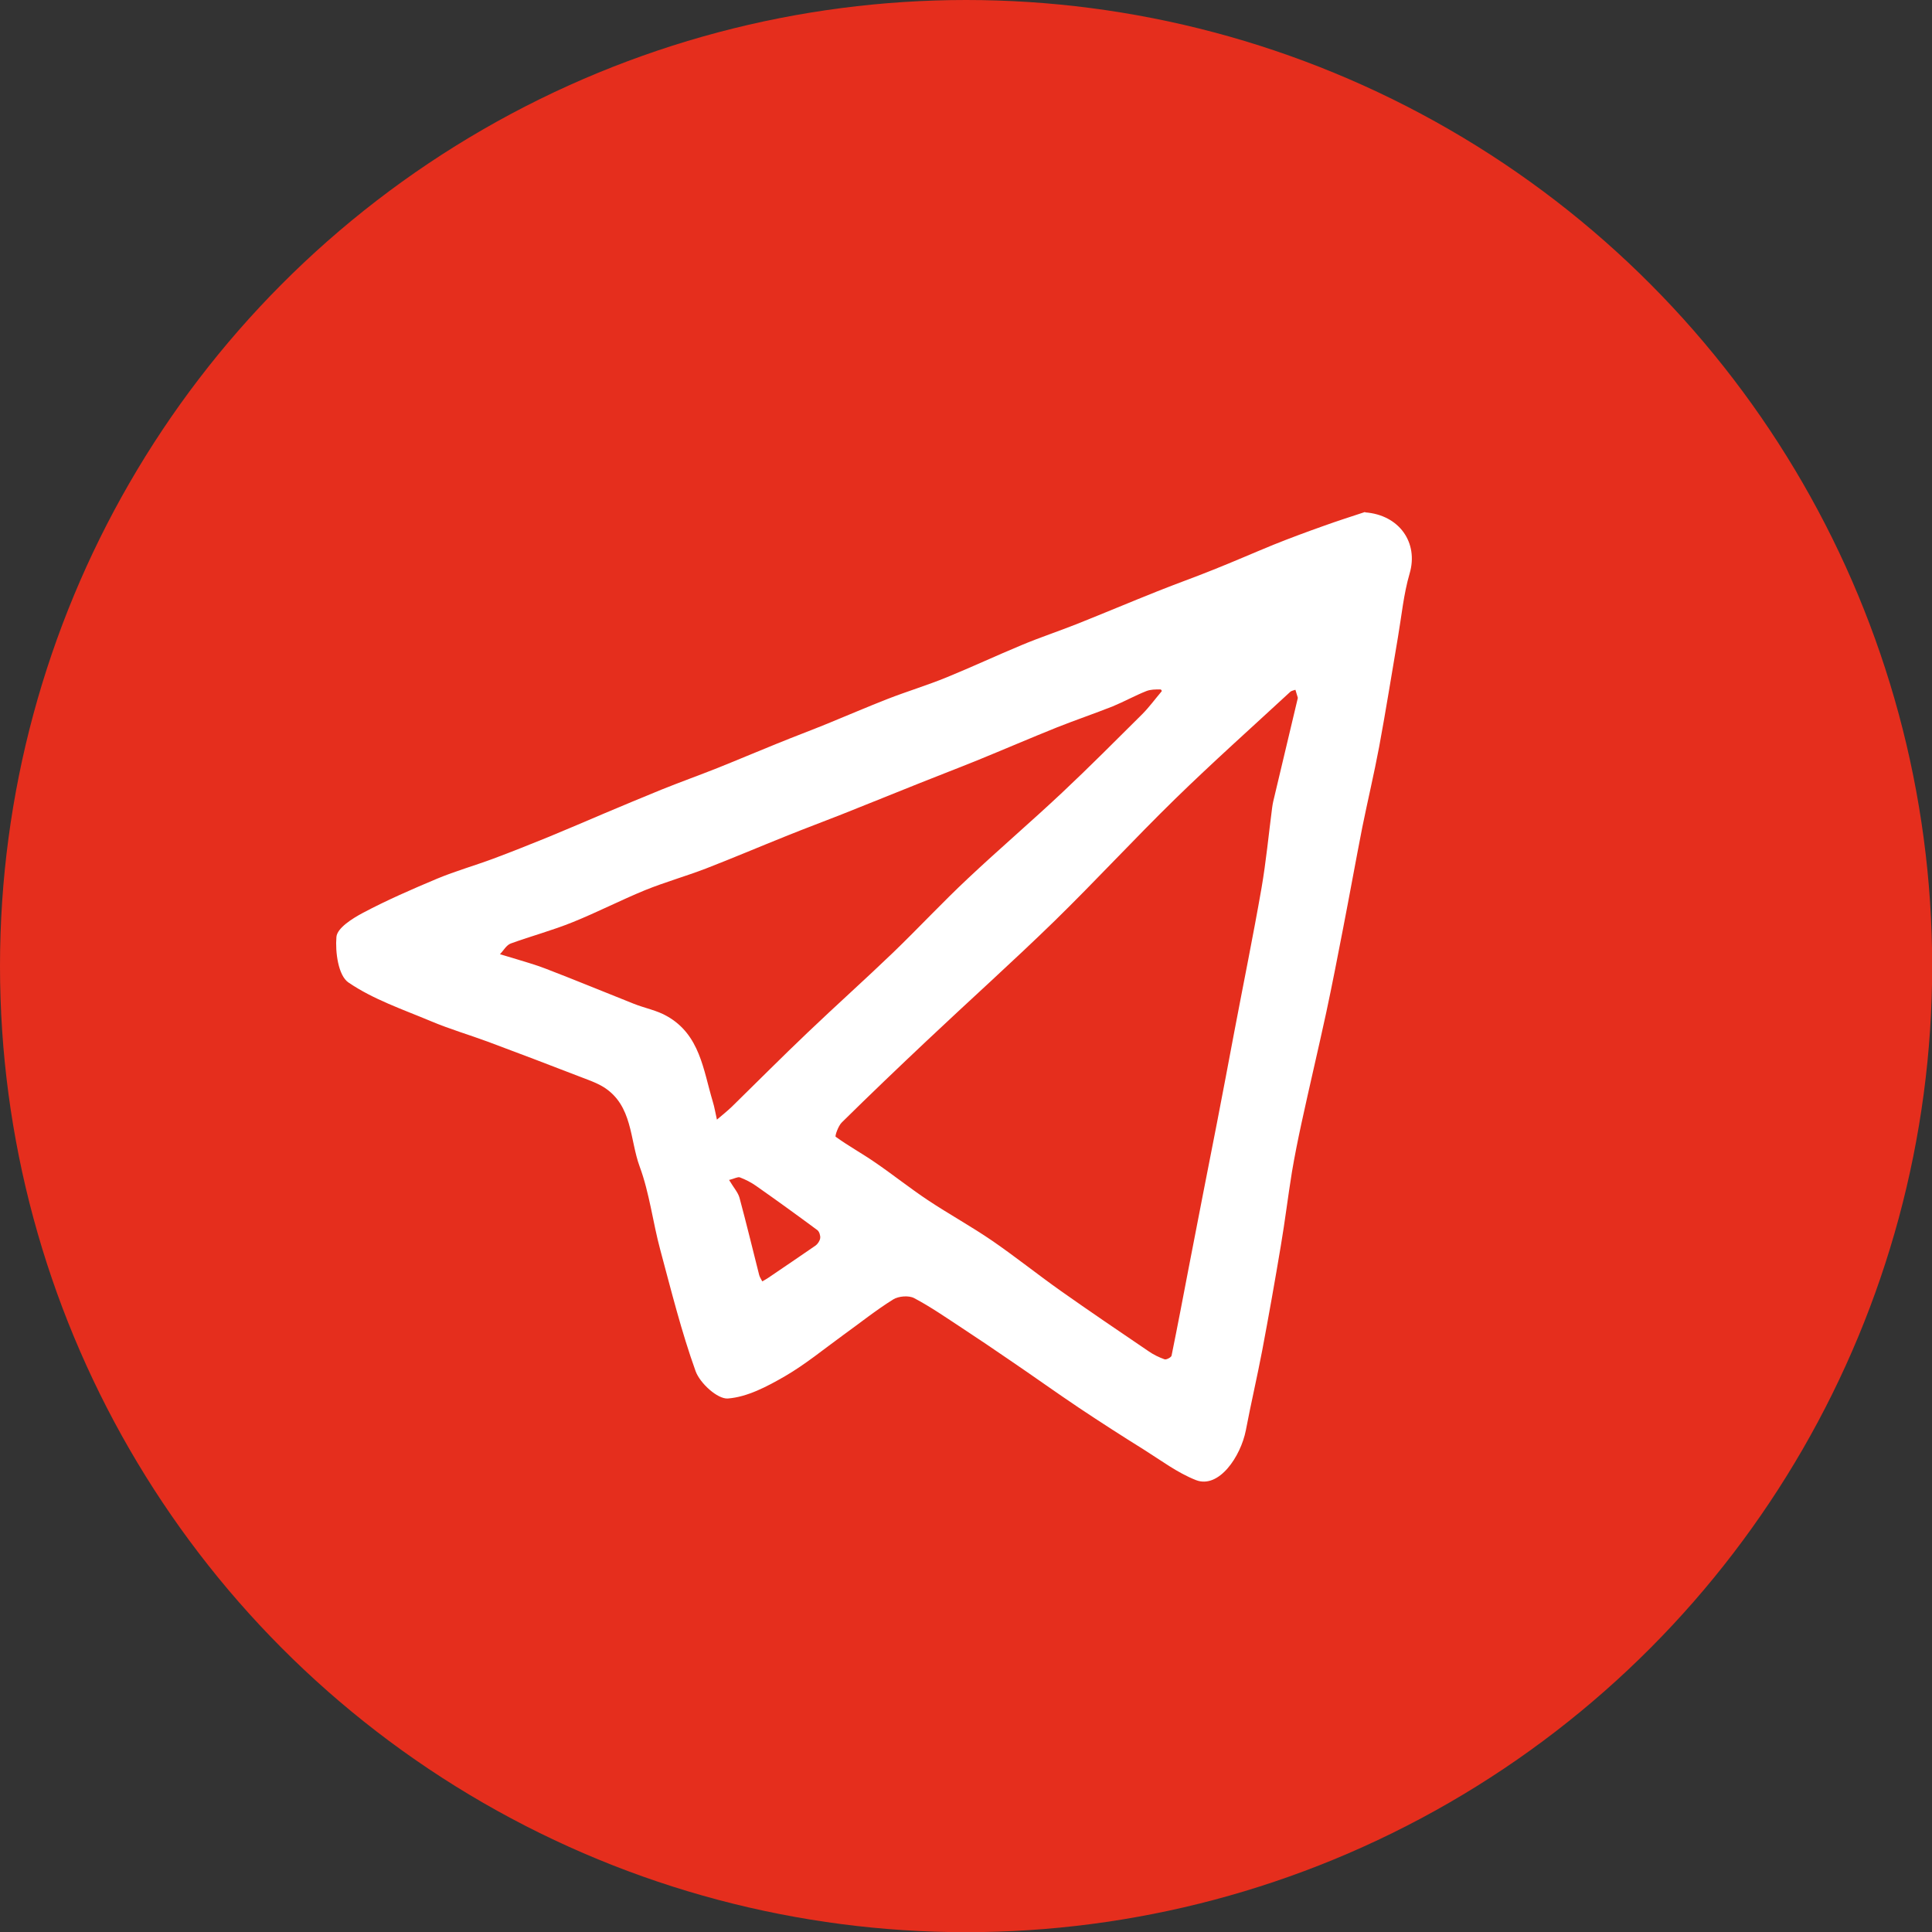
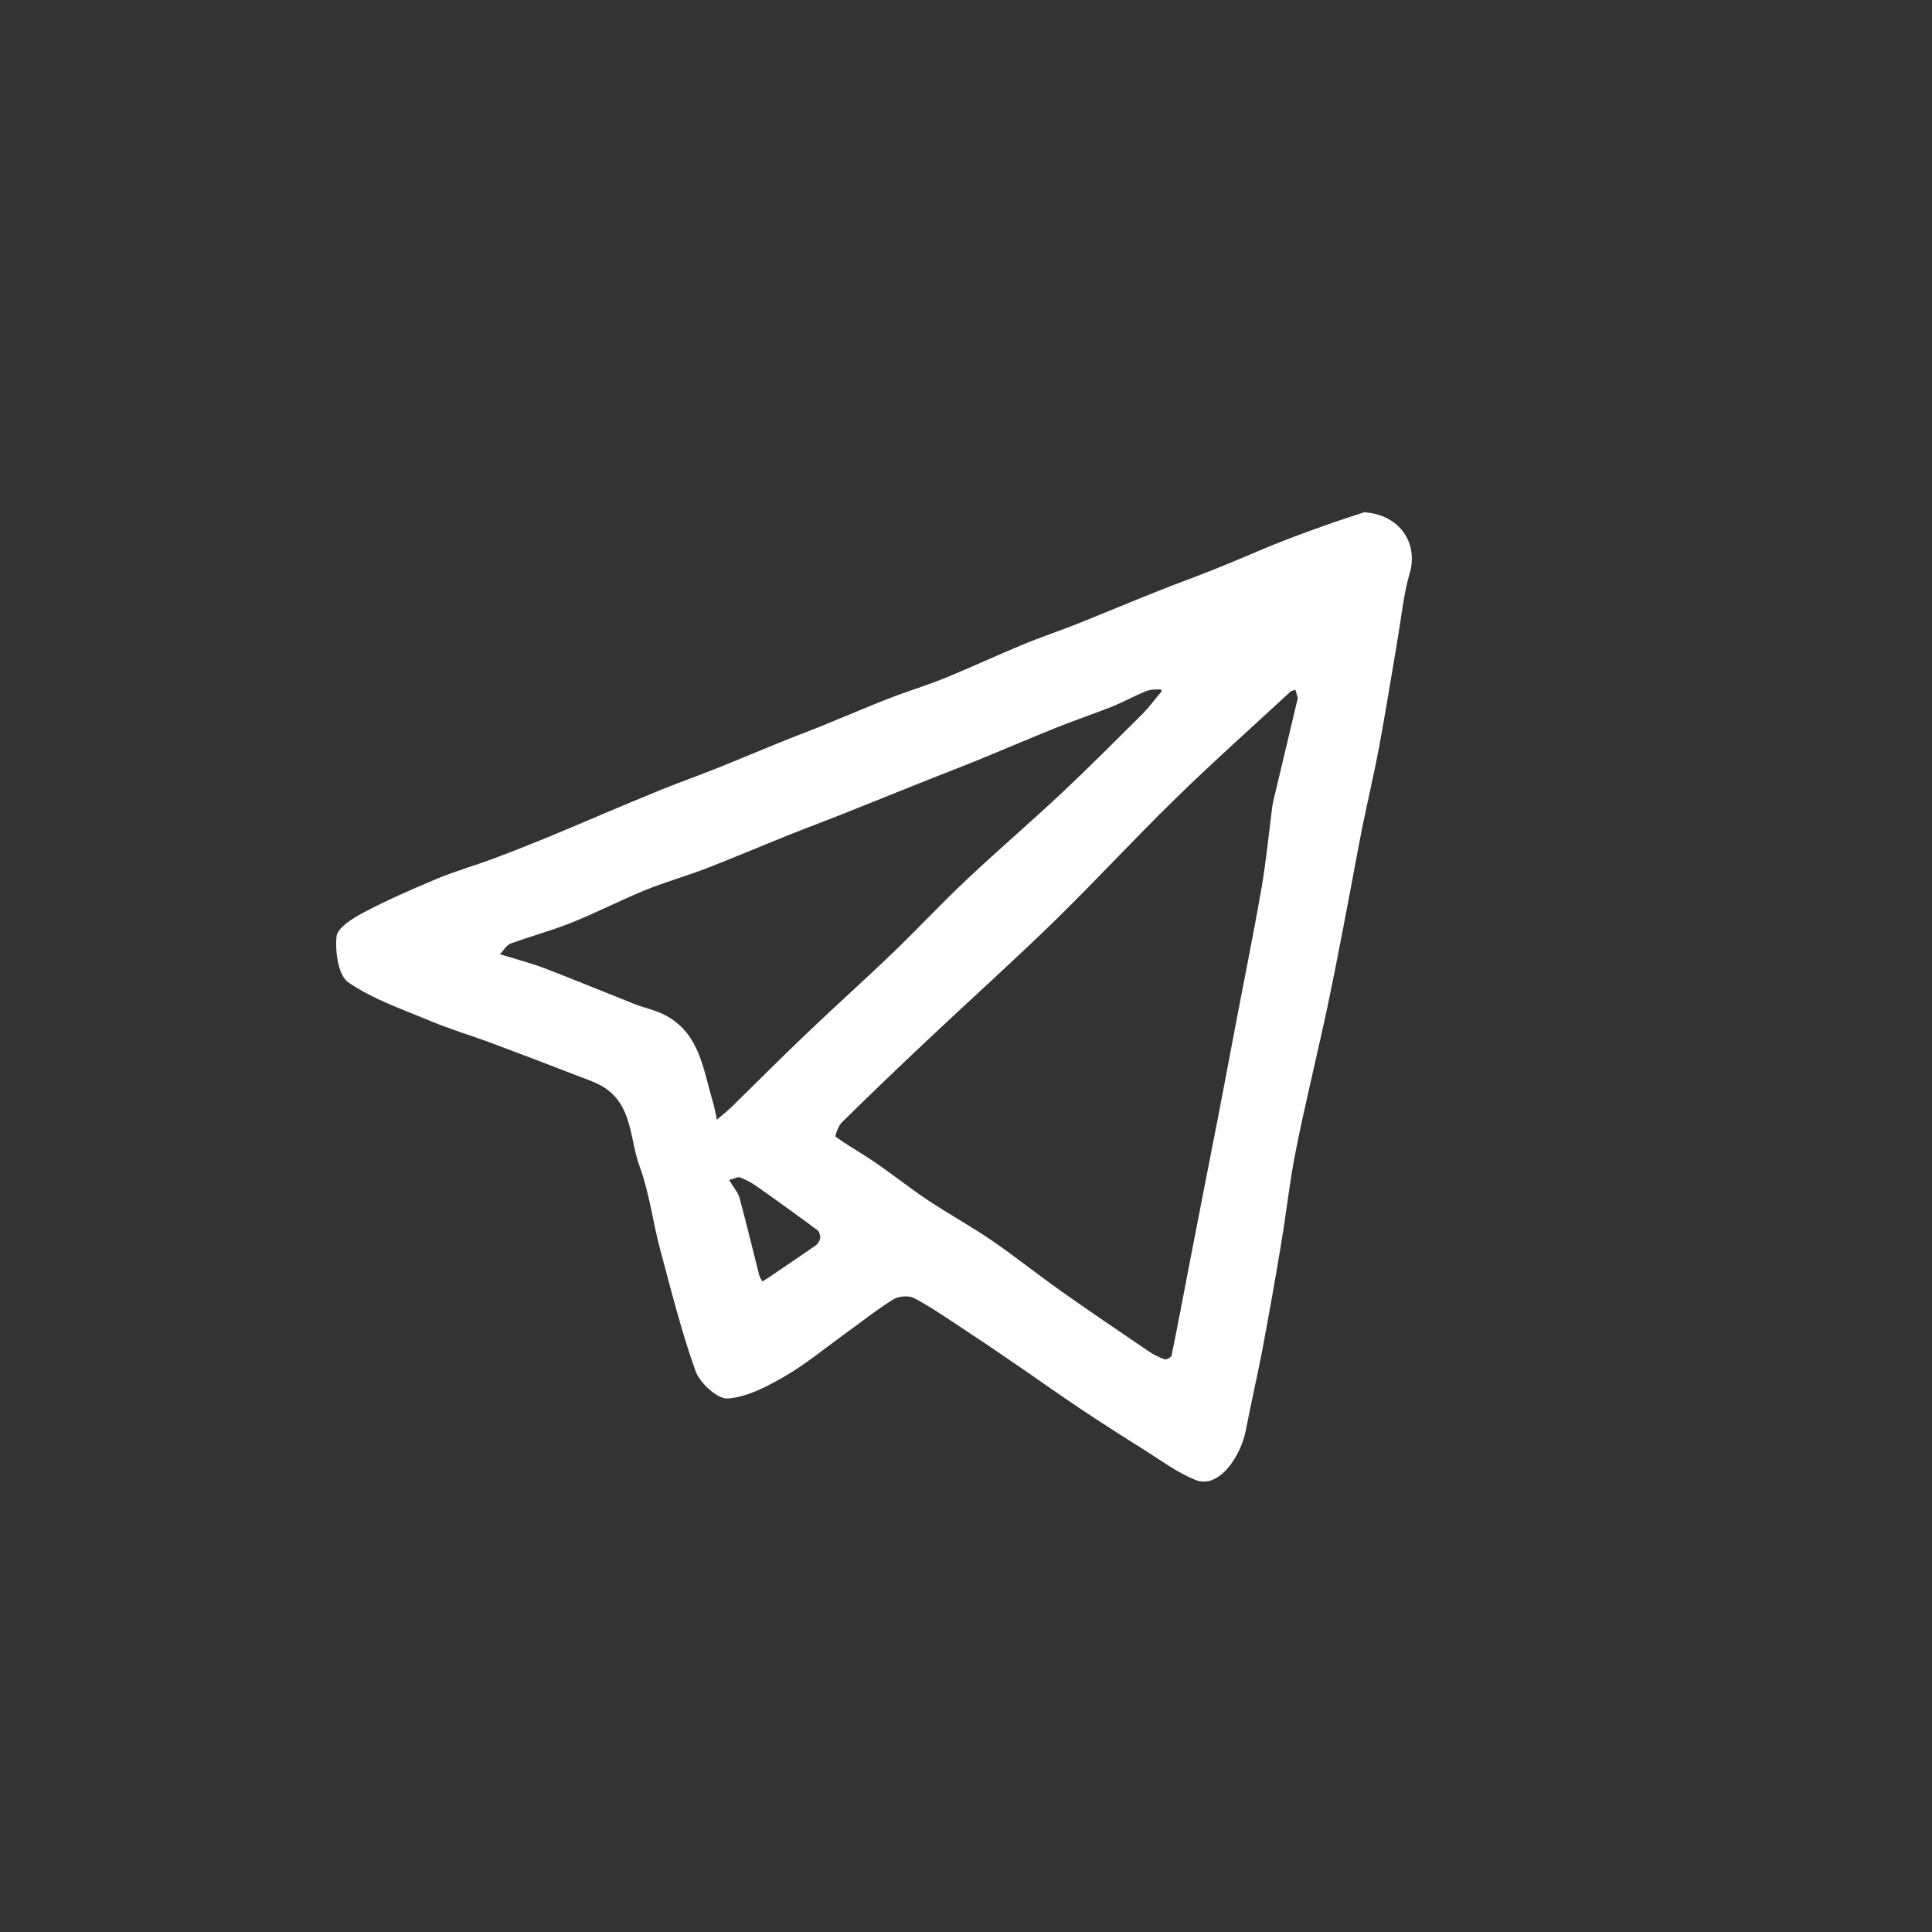
<svg xmlns="http://www.w3.org/2000/svg" id="Layer_2" data-name="Layer 2" viewBox="0 0 106.07 106.07">
  <rect x="0" y="0" width="106.07" height="106.07" fill="#333333" stroke="none" />
  <defs>
    <style> .cls-1 { fill: #fff; } .cls-1, .cls-2 { stroke-width: 0px; } .cls-2 { fill: #e52e1d; } </style>
  </defs>
  <g id="Layer_1-2" data-name="Layer 1">
    <g>
-       <circle class="cls-2" cx="53.04" cy="53.04" r="53.04" />
-       <path class="cls-1" d="M74.95,28.13c1.87.14,2.94,1.66,2.44,3.36-.33,1.13-.44,2.32-.64,3.49-.34,2-.66,4.01-1.03,6.01-.28,1.49-.63,2.96-.93,4.44-.36,1.84-.69,3.68-1.05,5.53-.3,1.55-.6,3.1-.93,4.64-.44,2.03-.92,4.05-1.36,6.08-.19.88-.37,1.77-.52,2.66-.22,1.35-.38,2.7-.61,4.05-.32,1.92-.66,3.83-1.02,5.74-.28,1.47-.62,2.92-.9,4.39-.28,1.44-1.48,3.23-2.74,2.74-1.02-.4-1.93-1.09-2.87-1.68-1.19-.74-2.37-1.5-3.54-2.28-1.27-.85-2.52-1.75-3.79-2.61-.87-.6-1.75-1.19-2.63-1.77-.87-.57-1.73-1.17-2.64-1.65-.3-.16-.86-.11-1.15.07-.95.59-1.83,1.3-2.75,1.96-1.06.77-2.08,1.61-3.2,2.26-.97.56-2.06,1.14-3.13,1.22-.57.04-1.53-.84-1.77-1.5-.78-2.17-1.34-4.43-1.94-6.66-.41-1.52-.59-3.11-1.13-4.57-.55-1.49-.38-3.35-1.97-4.36-.42-.26-.91-.42-1.37-.6-1.66-.64-3.33-1.28-5-1.9-1.03-.38-2.09-.69-3.11-1.12-1.55-.65-3.18-1.2-4.54-2.13-.56-.38-.73-1.67-.66-2.5.04-.49.87-1.01,1.45-1.32,1.32-.7,2.7-1.3,4.08-1.88,1.01-.42,2.07-.72,3.09-1.1,1.02-.38,2.04-.79,3.05-1.2,1.02-.42,2.02-.85,3.03-1.28,1.05-.44,2.09-.88,3.15-1.31,1.02-.41,2.05-.78,3.06-1.18,1.1-.44,2.18-.9,3.27-1.34.93-.38,1.87-.73,2.8-1.11,1.1-.45,2.19-.92,3.29-1.35,1.08-.42,2.18-.75,3.25-1.19,1.37-.56,2.72-1.19,4.09-1.76,1-.42,2.03-.76,3.04-1.16,1.48-.59,2.95-1.21,4.43-1.8,1.02-.41,2.05-.77,3.06-1.18,1.11-.44,2.2-.92,3.3-1.37.92-.37,1.84-.71,2.77-1.04.75-.27,1.5-.51,2.26-.76ZM71.25,38.3s-.07-.23-.13-.43c-.1.04-.22.05-.29.12-2.11,1.95-4.26,3.87-6.32,5.88-2.24,2.19-4.37,4.5-6.61,6.69-2.3,2.24-4.69,4.38-7.02,6.58-1.57,1.48-3.13,2.97-4.66,4.48-.2.19-.39.75-.34.79.69.5,1.44.91,2.15,1.4.98.67,1.92,1.42,2.91,2.08,1.16.77,2.38,1.44,3.52,2.22,1.28.88,2.49,1.85,3.76,2.75,1.6,1.13,3.21,2.22,4.83,3.32.27.19.58.34.89.45.1.03.36-.11.38-.2.33-1.62.64-3.25.95-4.87.51-2.65,1.03-5.3,1.55-7.95.32-1.65.63-3.29.94-4.94.5-2.64,1.04-5.28,1.5-7.92.25-1.45.39-2.93.58-4.39.02-.12.03-.23.06-.35.44-1.84.87-3.67,1.35-5.68ZM63.78,37.92s-.03-.08-.09-.07c-.25,0-.52,0-.75.09-.63.25-1.22.58-1.85.84-1.01.4-2.04.75-3.05,1.15-1.47.59-2.93,1.22-4.4,1.82-1.06.43-2.14.84-3.21,1.27-1.41.56-2.82,1.14-4.24,1.7-1.01.4-2.04.78-3.05,1.19-1.47.59-2.93,1.21-4.4,1.78-1.1.42-2.23.74-3.32,1.18-1.34.55-2.64,1.22-3.98,1.76-1.11.45-2.27.76-3.4,1.17-.24.09-.4.39-.59.59.24.07.47.14.71.21.61.19,1.23.36,1.82.59,1.61.62,3.21,1.28,4.82,1.92.6.24,1.27.36,1.82.68,1.81,1.02,1.99,2.95,2.51,4.68.1.32.15.66.23,1,.28-.24.56-.46.82-.71,1.39-1.36,2.77-2.75,4.18-4.09,1.54-1.47,3.13-2.89,4.67-4.37,1.39-1.34,2.71-2.76,4.12-4.08,1.7-1.6,3.48-3.12,5.18-4.72,1.49-1.4,2.92-2.84,4.37-4.28.38-.38.7-.82,1.08-1.27ZM40.02,64.77c.27.45.5.7.58.99.38,1.41.72,2.82,1.08,4.24.03.12.11.23.17.35.11-.06.21-.12.32-.19.87-.59,1.74-1.18,2.61-1.78.12-.09.23-.26.25-.4.02-.14-.05-.36-.15-.44-1.12-.83-2.24-1.64-3.38-2.44-.27-.19-.57-.34-.88-.46-.12-.04-.3.07-.58.14Z" />
+       <path class="cls-1" d="M74.95,28.13c1.87.14,2.94,1.66,2.44,3.36-.33,1.13-.44,2.32-.64,3.49-.34,2-.66,4.01-1.03,6.01-.28,1.49-.63,2.96-.93,4.44-.36,1.84-.69,3.68-1.05,5.53-.3,1.55-.6,3.1-.93,4.64-.44,2.03-.92,4.05-1.36,6.08-.19.88-.37,1.77-.52,2.66-.22,1.35-.38,2.7-.61,4.05-.32,1.92-.66,3.83-1.02,5.74-.28,1.47-.62,2.92-.9,4.39-.28,1.44-1.48,3.23-2.74,2.74-1.02-.4-1.93-1.09-2.87-1.68-1.19-.74-2.37-1.5-3.54-2.28-1.27-.85-2.52-1.75-3.79-2.61-.87-.6-1.75-1.19-2.63-1.77-.87-.57-1.73-1.17-2.64-1.65-.3-.16-.86-.11-1.15.07-.95.59-1.83,1.3-2.75,1.96-1.06.77-2.08,1.61-3.2,2.26-.97.56-2.06,1.14-3.13,1.22-.57.04-1.53-.84-1.77-1.5-.78-2.17-1.34-4.43-1.94-6.66-.41-1.52-.59-3.11-1.13-4.57-.55-1.49-.38-3.35-1.97-4.36-.42-.26-.91-.42-1.37-.6-1.66-.64-3.33-1.28-5-1.9-1.03-.38-2.09-.69-3.11-1.12-1.55-.65-3.18-1.2-4.54-2.13-.56-.38-.73-1.67-.66-2.5.04-.49.87-1.01,1.45-1.32,1.32-.7,2.7-1.3,4.08-1.88,1.01-.42,2.07-.72,3.09-1.1,1.02-.38,2.04-.79,3.05-1.2,1.02-.42,2.02-.85,3.03-1.28,1.05-.44,2.09-.88,3.15-1.31,1.02-.41,2.05-.78,3.06-1.18,1.1-.44,2.18-.9,3.27-1.34.93-.38,1.87-.73,2.8-1.11,1.1-.45,2.19-.92,3.29-1.35,1.08-.42,2.18-.75,3.25-1.19,1.37-.56,2.72-1.19,4.09-1.76,1-.42,2.03-.76,3.04-1.16,1.48-.59,2.95-1.21,4.43-1.8,1.02-.41,2.05-.77,3.06-1.18,1.11-.44,2.2-.92,3.3-1.37.92-.37,1.84-.71,2.77-1.04.75-.27,1.5-.51,2.26-.76M71.25,38.3s-.07-.23-.13-.43c-.1.04-.22.05-.29.12-2.11,1.95-4.26,3.87-6.32,5.88-2.24,2.19-4.37,4.5-6.61,6.69-2.3,2.24-4.69,4.38-7.02,6.58-1.57,1.48-3.13,2.97-4.66,4.48-.2.19-.39.75-.34.79.69.5,1.44.91,2.15,1.4.98.67,1.92,1.42,2.91,2.08,1.16.77,2.38,1.44,3.52,2.22,1.28.88,2.49,1.85,3.76,2.75,1.6,1.13,3.21,2.22,4.83,3.32.27.19.58.34.89.45.1.03.36-.11.38-.2.33-1.62.64-3.25.95-4.87.51-2.65,1.03-5.3,1.55-7.95.32-1.65.63-3.29.94-4.94.5-2.64,1.04-5.28,1.5-7.92.25-1.45.39-2.93.58-4.39.02-.12.03-.23.06-.35.44-1.84.87-3.67,1.35-5.68ZM63.78,37.92s-.03-.08-.09-.07c-.25,0-.52,0-.75.09-.63.25-1.22.58-1.85.84-1.01.4-2.04.75-3.05,1.15-1.47.59-2.93,1.22-4.4,1.82-1.06.43-2.14.84-3.21,1.27-1.41.56-2.82,1.14-4.24,1.7-1.01.4-2.04.78-3.05,1.19-1.47.59-2.93,1.21-4.4,1.78-1.1.42-2.23.74-3.32,1.18-1.34.55-2.64,1.22-3.98,1.76-1.11.45-2.27.76-3.4,1.17-.24.09-.4.39-.59.59.24.07.47.14.71.21.61.19,1.23.36,1.82.59,1.61.62,3.21,1.28,4.82,1.92.6.24,1.27.36,1.82.68,1.81,1.02,1.99,2.95,2.51,4.68.1.32.15.66.23,1,.28-.24.56-.46.82-.71,1.39-1.36,2.77-2.75,4.18-4.09,1.54-1.47,3.13-2.89,4.67-4.37,1.39-1.34,2.71-2.76,4.12-4.08,1.7-1.6,3.48-3.12,5.18-4.72,1.49-1.4,2.92-2.84,4.37-4.28.38-.38.7-.82,1.08-1.27ZM40.02,64.77c.27.45.5.7.58.99.38,1.41.72,2.82,1.08,4.24.03.12.11.23.17.35.11-.06.21-.12.32-.19.87-.59,1.74-1.18,2.61-1.78.12-.09.23-.26.25-.4.02-.14-.05-.36-.15-.44-1.12-.83-2.24-1.64-3.38-2.44-.27-.19-.57-.34-.88-.46-.12-.04-.3.07-.58.14Z" />
    </g>
  </g>
</svg>